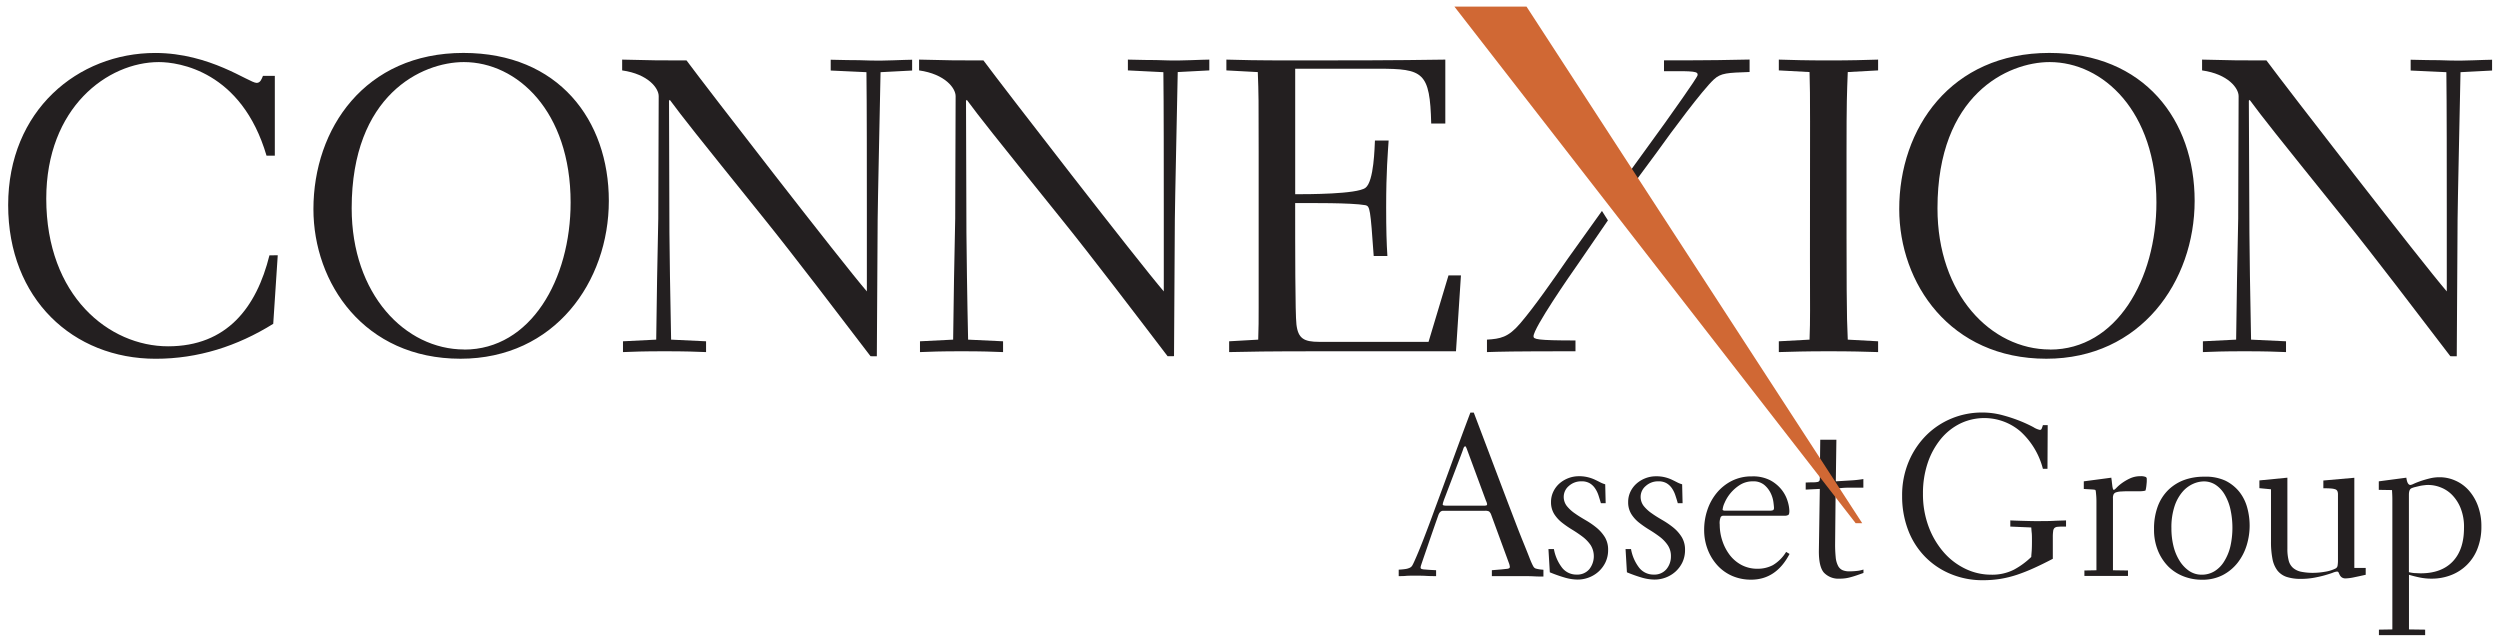
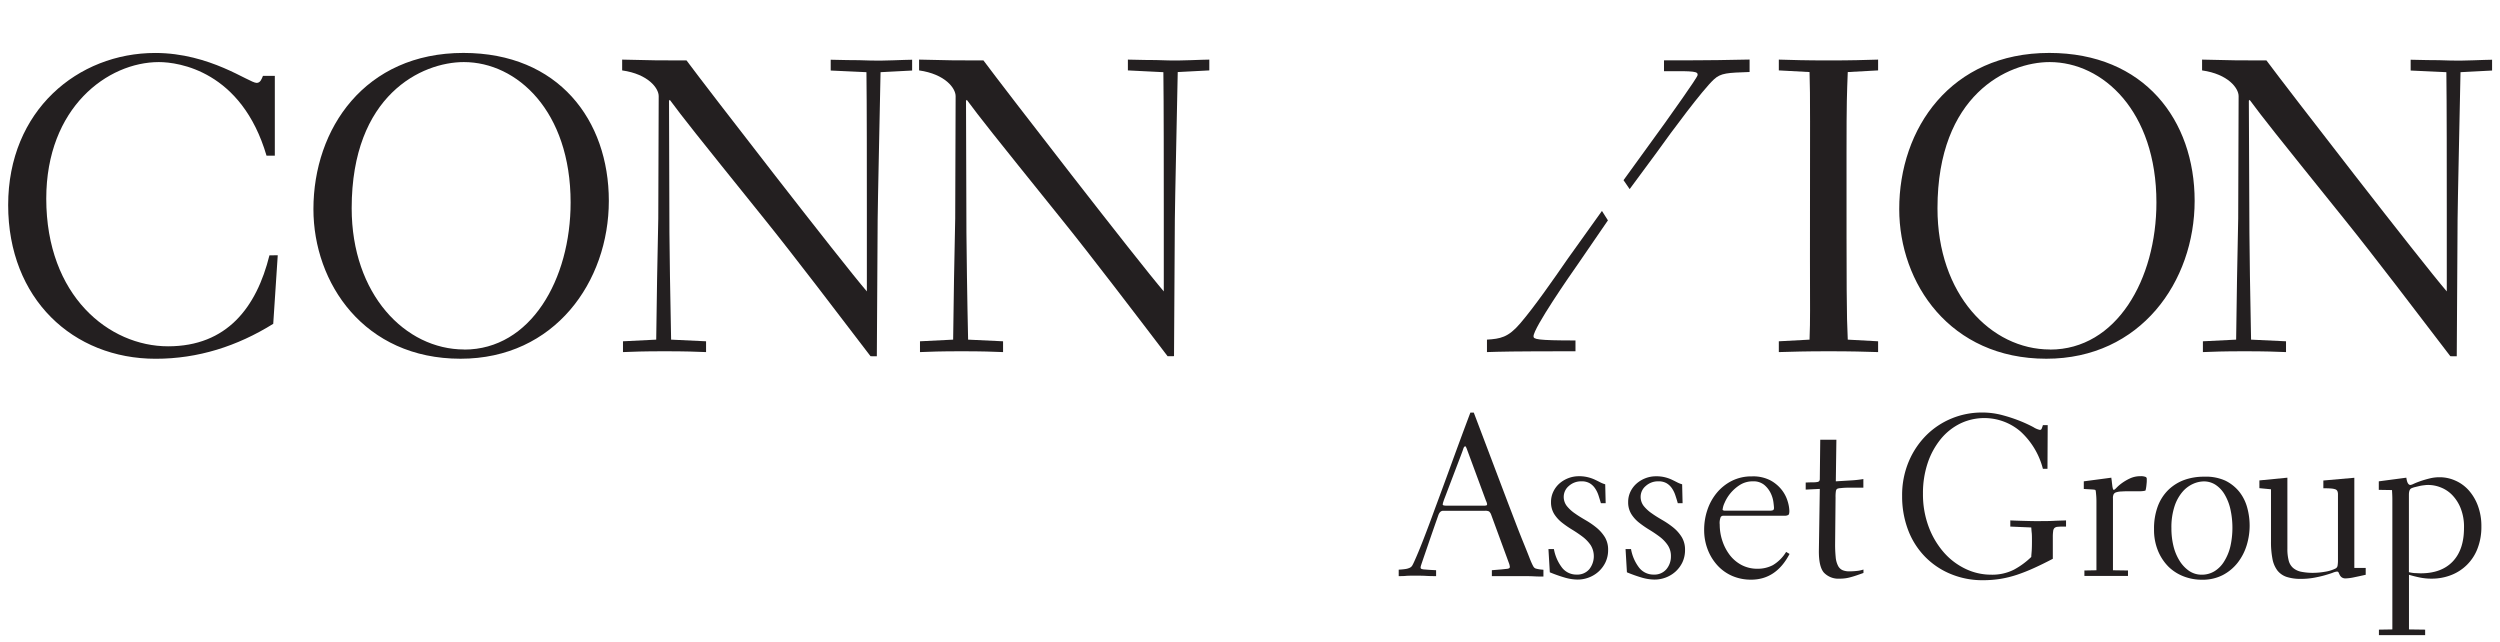
<svg xmlns="http://www.w3.org/2000/svg" id="Layer_1" data-name="Layer 1" viewBox="0 0 786.87 202.02">
  <defs>
    <style>.cls-1{fill:#231f20;}.cls-2{fill:#d06834;}</style>
  </defs>
  <path class="cls-1" d="M474.72,158.52c.72,1.86,1.48,3.86,2.3,6s1.6,4.13,2.36,6,1.44,3.55,2,5,1,2.37,1.26,2.8a1.35,1.35,0,0,0,.78.64,10.65,10.65,0,0,0,2.37.36v2.15c-.72,0-1.73,0-3-.07s-2.88-.07-4.7-.07l-1.79,0c-.77,0-1.55,0-2.37,0s-1.62,0-2.43,0l-1.94,0v-1.86l3.05-.25,1.68-.18a1.67,1.67,0,0,0,.76-.22.54.54,0,0,0,.17-.43,4.9,4.9,0,0,0-.35-1.32c-.24-.65-.41-1.11-.51-1.4l-5-13.62a2.52,2.52,0,0,0-.68-1.07,2.58,2.58,0,0,0-1.26-.21H454.23c-.72,0-1.24.52-1.58,1.57q-1.86,5.29-2.93,8.42t-1.65,4.8c-.38,1.12-.64,1.88-.76,2.26a3.16,3.16,0,0,0-.18.79.5.5,0,0,0,.22.43,3.59,3.59,0,0,0,1.22.21c1.05.1,2.19.17,3.44.22v1.86c-.91,0-1.95,0-3.12-.07s-2.3-.07-3.4-.07c-1.29,0-2.28,0-3,.07s-1.44.07-2.25.07V179.3a21.5,21.5,0,0,0,2.18-.21,5,5,0,0,0,1.33-.4,1.78,1.78,0,0,0,.75-.68,13.62,13.62,0,0,0,.61-1.22c.91-2,1.91-4.42,3-7.24s2.27-5.94,3.51-9.38q2.43-6.53,5.23-14.23t5.95-16.08h1.07Zm-20.42-.61a3.9,3.9,0,0,0-.21.9c0,.24.43.35,1.29.35h11.75a2.51,2.51,0,0,0,.64-.07.34.34,0,0,0,.29-.36,2.17,2.17,0,0,0-.14-.61,5.48,5.48,0,0,0-.22-.53l-5.88-15.91c-.28-.81-.5-1.22-.64-1.22s-.43.23-.57.68-.41,1.18-.79,2.19l-4.95,13C454.63,156.94,454.44,157.46,454.3,157.91Z" />
  <path class="cls-1" d="M499.79,150.21a12.06,12.06,0,0,1,2.08.71c.62.29,1.21.58,1.76.87a8.42,8.42,0,0,0,1.61.64l.14,5.95h-1.5c-.24-.82-.49-1.63-.75-2.44a8.8,8.8,0,0,0-1.08-2.22,5.26,5.26,0,0,0-1.68-1.61,4.88,4.88,0,0,0-2.58-.61,5.73,5.73,0,0,0-4,1.46,4.47,4.47,0,0,0-1.61,3.34,4.69,4.69,0,0,0,1,3,11.75,11.75,0,0,0,2.61,2.36c1,.72,2.18,1.42,3.37,2.12a24.89,24.89,0,0,1,3.37,2.33,12.11,12.11,0,0,1,2.62,3,7.58,7.58,0,0,1,1,4,8.86,8.86,0,0,1-.83,3.87,9.43,9.43,0,0,1-2.19,2.94,9.58,9.58,0,0,1-3.08,1.86,9.86,9.86,0,0,1-3.51.64,15,15,0,0,1-3.69-.53,44.7,44.7,0,0,1-5.05-1.76l-.43-7.31h1.72a13.55,13.55,0,0,0,2.58,5.88,5.7,5.7,0,0,0,4.58,2.15,4.93,4.93,0,0,0,4-1.72,6.6,6.6,0,0,0,.4-7.56,11.51,11.51,0,0,0-2.51-2.62c-1-.76-2.08-1.49-3.22-2.19a31.69,31.69,0,0,1-3.23-2.22,10.93,10.93,0,0,1-2.51-2.75,7,7,0,0,1-1-3.8,7.41,7.41,0,0,1,.72-3.23,8,8,0,0,1,1.93-2.58,9.28,9.28,0,0,1,2.8-1.68,9.15,9.15,0,0,1,3.36-.61A11,11,0,0,1,499.79,150.21Z" />
  <path class="cls-1" d="M524,150.21a12.06,12.06,0,0,1,2.08.71c.62.29,1.2.58,1.76.87a7.93,7.93,0,0,0,1.61.64l.14,5.95h-1.51c-.23-.82-.48-1.63-.75-2.44a8.77,8.77,0,0,0-1.07-2.22,5.4,5.4,0,0,0-1.69-1.61,4.84,4.84,0,0,0-2.57-.61,5.72,5.72,0,0,0-4,1.46,4.43,4.43,0,0,0-1.61,3.34,4.68,4.68,0,0,0,1,3,12,12,0,0,0,2.62,2.36c1,.72,2.17,1.42,3.37,2.12a26.21,26.21,0,0,1,3.37,2.33,11.87,11.87,0,0,1,2.61,3,7.58,7.58,0,0,1,1,4,9,9,0,0,1-.82,3.87,9.43,9.43,0,0,1-2.19,2.94,9.69,9.69,0,0,1-3.08,1.86,9.94,9.94,0,0,1-3.51.64,15,15,0,0,1-3.69-.53,44,44,0,0,1-5-1.76l-.43-7.31h1.72a13.43,13.43,0,0,0,2.57,5.88,5.73,5.73,0,0,0,4.59,2.15,4.93,4.93,0,0,0,4-1.72,6.21,6.21,0,0,0,1.4-4,6.12,6.12,0,0,0-1-3.54,11.25,11.25,0,0,0-2.5-2.62c-1-.76-2.08-1.49-3.23-2.19a31.54,31.54,0,0,1-3.22-2.22,10.75,10.75,0,0,1-2.51-2.75,7,7,0,0,1-1-3.8,7.4,7.4,0,0,1,.71-3.23,8,8,0,0,1,1.94-2.58,9.35,9.35,0,0,1,2.79-1.68,9.21,9.21,0,0,1,3.37-.61A11,11,0,0,1,524,150.21Z" />
  <path class="cls-1" d="M557.26,151.21a11.52,11.52,0,0,1,3.62,3.08,11,11,0,0,1,1.82,3.62,11.36,11.36,0,0,1,.5,2.9c0,.67-.1,1.09-.32,1.26a2.22,2.22,0,0,1-1.25.25H542.49a1.08,1.08,0,0,0-.89.39,4.94,4.94,0,0,0-.32,2.4,16.18,16.18,0,0,0,.82,5.09,15.26,15.26,0,0,0,2.33,4.48,11.44,11.44,0,0,0,3.72,3.15,10.54,10.54,0,0,0,5,1.18,10.21,10.21,0,0,0,4.87-1.14,12.23,12.23,0,0,0,4.16-4.16l1.08.64q-4.23,8.1-12.11,8.1a14.85,14.85,0,0,1-5.85-1.14,13.73,13.73,0,0,1-4.65-3.26,15.66,15.66,0,0,1-3.12-5,17,17,0,0,1-1.15-6.34,19.41,19.41,0,0,1,1-6.17,16.7,16.7,0,0,1,2.94-5.37,14.79,14.79,0,0,1,4.73-3.8,13.8,13.8,0,0,1,6.37-1.43A11.76,11.76,0,0,1,557.26,151.21Zm-14.87,9.42a1.06,1.06,0,0,0,.39.11H557a2.92,2.92,0,0,0,1-.14q.36-.15.36-.72c0-.29-.06-.89-.18-1.83a9.26,9.26,0,0,0-.86-2.83,7.87,7.87,0,0,0-2-2.58,5.33,5.33,0,0,0-3.61-1.14,7.47,7.47,0,0,0-4.09,1.14,12.72,12.72,0,0,0-3,2.65,12.19,12.19,0,0,0-1.82,3,6.4,6.4,0,0,0-.61,2.11C542.14,160.48,542.22,160.56,542.39,160.63Z" />
  <path class="cls-1" d="M577.82,151.5l4.73-.29a35.65,35.65,0,0,0,3.94-.43v2.72H584.2c-.91,0-1.8,0-2.66,0s-1.61.07-2.25.14a2.68,2.68,0,0,0-1.11.25,1.33,1.33,0,0,0-.33.65,11.7,11.7,0,0,0-.11,2.08l-.14,14.54a40.36,40.36,0,0,0,.18,4.19,7.36,7.36,0,0,0,.72,2.69,3,3,0,0,0,1.4,1.4,5.39,5.39,0,0,0,2.22.39,21.18,21.18,0,0,0,2.4-.14,9.41,9.41,0,0,0,2-.43v1.08c-1.48.52-2.77,1-3.87,1.28a12.05,12.05,0,0,1-3.58.51,6.31,6.31,0,0,1-5-1.9c-1.1-1.27-1.62-3.6-1.58-7l.29-19.35-4.44.22v-2.22c1-.05,1.73-.07,2.32-.07a6.63,6.63,0,0,0,1.37-.11,1,1,0,0,0,.61-.33,1.56,1.56,0,0,0,.14-.78l.14-12.18H578Z" />
  <path class="cls-1" d="M630.44,130.72a48.15,48.15,0,0,1,5.56,1.86,43.31,43.31,0,0,1,4,1.86,6.17,6.17,0,0,0,2,.86.57.57,0,0,0,.57-.28,9,9,0,0,0,.43-1.22h1.51l-.07,13.76H643a23.94,23.94,0,0,0-7.09-11.79A17.49,17.49,0,0,0,617,133.3a18.47,18.47,0,0,0-6.13,4.87,24,24,0,0,0-4.12,7.52,29.7,29.7,0,0,0-1.5,9.68,29.1,29.1,0,0,0,1.79,10.42,26,26,0,0,0,4.76,8.06,21.16,21.16,0,0,0,6.85,5.2,18.54,18.54,0,0,0,8,1.83,15.17,15.17,0,0,0,7.24-1.58,24.53,24.53,0,0,0,5.45-4c0-.53.09-1.19.14-2s.07-1.73.07-2.83c0-1.25,0-2.17-.07-2.76s-.1-1.16-.14-1.69l-6.6-.28v-1.94c1.1.05,2.42.1,4,.14s2.81.08,3.87.08c2.34,0,4.24,0,5.73-.08s2.79-.09,3.94-.14v1.94h-.79a17.94,17.94,0,0,0-1.83.07,1.74,1.74,0,0,0-1,.36,1.6,1.6,0,0,0-.43,1,12.58,12.58,0,0,0-.11,1.83v6.88q-3.15,1.65-5.91,2.9a55.74,55.74,0,0,1-5.34,2.12,34.52,34.52,0,0,1-5.19,1.29,35.13,35.13,0,0,1-5.56.43,25.9,25.9,0,0,1-10.24-2,24,24,0,0,1-8.06-5.48,24.33,24.33,0,0,1-5.27-8.38,29.73,29.73,0,0,1-1.86-10.68,27.12,27.12,0,0,1,2.07-10.78A25.93,25.93,0,0,1,606.3,137a24.44,24.44,0,0,1,8-5.3,24.89,24.89,0,0,1,9.5-1.86A24.46,24.46,0,0,1,630.44,130.72Z" />
  <path class="cls-1" d="M675.37,150.13a.64.64,0,0,1,.32.51c0,.09,0,.34,0,.75s-.06.83-.1,1.29-.11.86-.18,1.22-.14.53-.18.53a7.34,7.34,0,0,1-1.76.19c-.88,0-1.83,0-2.83,0s-1.94,0-2.83.07a6,6,0,0,0-1.83.29,1.43,1.43,0,0,0-.71.57,2.82,2.82,0,0,0-.22,1.36v22.58l4.73.07v1.72H656.06v-1.72l3.79-.07V162c0-1.77,0-3.15,0-4.16s-.06-1.76-.11-2.29-.08-.86-.11-1a.5.5,0,0,0-.11-.29c0-.1-.43-.17-1.14-.21l-2.51-.15V151.5l8.67-1.15c0,.29.1.66.14,1.11s.1.89.15,1.29a6.17,6.17,0,0,0,.18,1c.07.29.18.43.32.43s.43-.23.86-.68a12.55,12.55,0,0,1,1.72-1.47,15.33,15.33,0,0,1,2.54-1.47,7.73,7.73,0,0,1,3.26-.68A4,4,0,0,1,675.37,150.13Z" />
  <path class="cls-1" d="M700.41,151.28a13,13,0,0,1,4.44,3.55,13.85,13.85,0,0,1,2.47,5,21.43,21.43,0,0,1,.75,5.59,21.13,21.13,0,0,1-.93,6.2,17,17,0,0,1-2.83,5.48,14.43,14.43,0,0,1-4.69,3.9,13.84,13.84,0,0,1-6.52,1.47,15.76,15.76,0,0,1-5.66-1,14.17,14.17,0,0,1-4.81-3,15.38,15.38,0,0,1-3.36-5,17.26,17.26,0,0,1-1.29-6.92,20,20,0,0,1,1.21-7.27,14.15,14.15,0,0,1,3.37-5.16,14.31,14.31,0,0,1,5-3.08,18,18,0,0,1,6.16-1A14.79,14.79,0,0,1,700.41,151.28Zm-16.34,20.5a15.7,15.7,0,0,0,1.9,4.65,10.76,10.76,0,0,0,3,3.23,6.91,6.91,0,0,0,4,1.22,7.54,7.54,0,0,0,4.09-1.12,9.25,9.25,0,0,0,3-3.08A15.74,15.74,0,0,0,702,172a27.06,27.06,0,0,0,0-11.79,15.92,15.92,0,0,0-1.83-4.62,9.23,9.23,0,0,0-2.83-3,6.72,6.72,0,0,0-3.72-1.07,8.62,8.62,0,0,0-3.3.75,9.5,9.5,0,0,0-3.33,2.47,13.4,13.4,0,0,0-2.54,4.55,21.08,21.08,0,0,0-1,7A23.3,23.3,0,0,0,684.07,171.78Z" />
  <path class="cls-1" d="M720.36,176.43a4.59,4.59,0,0,0,1.36,2.3,5.64,5.64,0,0,0,2.54,1.22,18.39,18.39,0,0,0,3.87.35,22.37,22.37,0,0,0,3.69-.35,11.22,11.22,0,0,0,3.26-1,1.22,1.22,0,0,0,.68-1,10.21,10.21,0,0,0,.11-1.65V155.58a2.52,2.52,0,0,0-.18-1A1.13,1.13,0,0,0,735,154a5.27,5.27,0,0,0-1.4-.25c-.59-.05-1.37-.07-2.33-.07v-2.44l9.75-.86v28.38h3.58v2.15c-1.24.28-2.44.54-3.61.78a14.61,14.61,0,0,1-2.62.36,2.08,2.08,0,0,1-1.29-.32,2.19,2.19,0,0,1-.65-.75c-.14-.29-.26-.54-.35-.76a.53.53,0,0,0-.51-.32,4.67,4.67,0,0,0-1.32.36c-.65.24-1.47.5-2.47.79s-2.15.55-3.44.79a22.77,22.77,0,0,1-4.16.36,14.07,14.07,0,0,1-4.44-.61,6.23,6.23,0,0,1-2.91-2,8.69,8.69,0,0,1-1.57-3.65,27.68,27.68,0,0,1-.47-5.48V154l-3.65-.35v-2.44l8.81-.86v22.43A14.13,14.13,0,0,0,720.36,176.43Z" />
  <path class="cls-1" d="M772.77,151.25a12.25,12.25,0,0,1,4.19,3,15.28,15.28,0,0,1,2.94,4.91,18.23,18.23,0,0,1,1.11,6.56,18.73,18.73,0,0,1-1.18,6.84,14.41,14.41,0,0,1-8.28,8.42,16.72,16.72,0,0,1-6.23,1.15,18.33,18.33,0,0,1-3.69-.36c-1.17-.24-2.31-.53-3.41-.86v17.2l5.09.07v1.72H748.76v-1.72l4.23-.07c0-.58,0-1.23,0-2s0-1.87,0-3.37v-32q0-2.26,0-3.66c0-.93-.06-1.87-.11-2.83l-4.16-.07V151.5l8.67-1.15c.2,1.53.63,2.29,1.3,2.29a4,4,0,0,0,1.07-.39c.57-.26,1.28-.54,2.11-.83s1.77-.56,2.8-.82a12.58,12.58,0,0,1,3.12-.39A12,12,0,0,1,772.77,151.25ZM760,180.38c.61,0,1.26.07,1.93.07q6.52,0,10.07-3.73t3.54-10.6a15.84,15.84,0,0,0-1.07-6.2,12.78,12.78,0,0,0-2.69-4.16,10.24,10.24,0,0,0-3.62-2.37,10.8,10.8,0,0,0-3.79-.75c-.34,0-.76,0-1.26.08a12.55,12.55,0,0,0-1.54.24l-1.5.36a6,6,0,0,0-1.15.4c-.48.28-.72.95-.72,2v24.37A11.46,11.46,0,0,0,760,180.38Z" />
  <path class="cls-1" d="M87.42,80.35,86,101.92c-11.37,7.07-23.67,11-37,11-26,0-46.43-18.83-46.43-48.38,0-29.82,22-47.87,46.29-47.87,17.27,0,29.56,9.42,31.91,9.42,1.18,0,1.57-1.18,2-2.22H86.5V49H83.89C76.05,22.29,56.17,19.54,50,19.54c-16.08,0-35.44,14.25-35.44,43C14.58,93.16,34.33,109,52.9,109s27.85-12.3,31.91-28.64Z" />
  <path class="cls-1" d="M145.86,16.66c29.95,0,45.77,21.19,45.77,46.56s-17,49.69-46.68,49.69c-30.34,0-46.3-23.8-46.3-47.08C98.65,40.46,114.87,16.66,145.86,16.66Zm.26,93.37c20.93,0,33.48-22.1,33.48-46.29,0-28.77-16.87-44.2-33.61-44.2-13.2,0-35.3,10.33-35.3,46C110.69,92.64,127.55,110,146.12,110Z" />
  <path class="cls-1" d="M274,112.12c-9.68-12.68-24.2-31.77-33.48-43.28-22.63-28.11-25.11-31.25-29.69-37.4l-.26.26.13,41.59c0,2.74.27,22.36.53,33.61l11,.52v3.4c-3.27-.13-6.41-.26-13.08-.26s-9.8.13-13.07.26v-3.4l10.46-.52c.13-12.69.39-25.51.65-38.19l.13-38.45c0-2.48-3.27-6.93-11.5-8.1v-3.4c10.2.26,11.37.26,20.26.26,6.67,9,48.78,63.42,56.76,72.7v-26c0-10.85,0-33.6-.13-43l-11.25-.52v-3.4c10.6.26,4.71,0,12.82.26,3.4.13,10.72-.26,12.81-.26v3.4l-9.94.52c-.13,7.32-.91,42.76-.91,46.42l-.26,43Z" />
  <path class="cls-1" d="M367.5,112.12C357.83,99.44,343.31,80.35,334,68.84c-22.63-28.11-25.11-31.25-29.69-37.4l-.26.26.13,41.59c0,2.74.26,22.36.53,33.61l11,.52v3.4c-3.27-.13-6.41-.26-13.08-.26s-9.8.13-13.07.26v-3.4L300,106.9c.13-12.69.39-25.51.65-38.19l.13-38.45c0-2.48-3.27-6.93-11.5-8.1v-3.4c10.19.26,11.37.26,20.26.26,6.67,9,48.78,63.42,56.76,72.7v-26c0-10.85,0-33.6-.13-43L355,22.16v-3.4c10.59.26,4.71,0,12.82.26,3.4.13,10.72-.26,12.81-.26v3.4l-9.94.52c-.13,7.32-.91,42.76-.91,46.42l-.26,43Z" />
  <path class="cls-1" d="M506.09,69.36l-9.42,13.73c-2.49,3.53-14,20.14-14,22.76,0,.91.91,1.31,13.21,1.31v3.4c-20.54,0-23.67.13-27.86.26V106.9c4.19-.27,6.67-.66,10.46-5.11,4.58-5.36,10.2-13.47,15-20.4l10.73-15m6.79-9.68L524,38.76c1.17-1.7,10.33-14.38,10.33-15.16,0-1.05-.52-1.31-10.59-1.18V19c16.09,0,20.4-.13,26.94-.26v3.92c-6.93.26-9,.26-11.25,2.35-3.53,3.27-13.08,16.09-18,23l-8.5,11.51" />
  <path class="cls-1" d="M591.13,107.42v3.4c-4.19-.13-8.37-.26-15.56-.26s-11.25.13-15.69.26v-3.4l9.67-.52c.26-7.07.13-8.64.13-25.64,0-45,.13-49.95-.13-58.58l-9.67-.52v-3.4c4.31.13,8.37.26,15.69.26s11.11-.13,15.56-.26v3.4l-9.55.52c-.26,7.06-.39,8.63-.39,25.63,0,45,0,50,.39,58.59Z" />
  <path class="cls-1" d="M645,16.66c29.94,0,45.76,21.19,45.76,46.56s-17,49.69-46.68,49.69c-30.34,0-46.3-23.8-46.3-47.08C597.75,40.46,614,16.66,645,16.66Zm.26,93.37c20.92,0,33.47-22.1,33.47-46.29,0-28.77-16.87-44.2-33.6-44.2-13.21,0-35.31,10.33-35.31,46C609.79,92.64,626.66,110,645.23,110Z" />
  <path class="cls-1" d="M771.24,112.12c-9.68-12.68-24.19-31.77-33.48-43.28-22.62-28.11-25.11-31.25-29.68-37.4l-.26.26L708,73.29c0,2.74.26,22.36.52,33.61l11,.52v3.4c-3.28-.13-6.41-.26-13.08-.26s-9.81.13-13.08.26v-3.4l10.46-.52c.14-12.69.39-25.51.65-38.19l.13-38.45c0-2.48-3.26-6.93-11.5-8.1v-3.4c10.2.26,11.37.26,20.26.26,6.68,9,48.78,63.42,56.76,72.7v-26c0-10.85,0-33.6-.13-43l-11.24-.52v-3.4c10.59.26,4.7,0,12.81.26,3.4.13,10.72-.26,12.82-.26v3.4l-9.94.52c-.13,7.32-.92,42.76-.92,46.42l-.26,43Z" />
-   <path class="cls-1" d="M458.27,110.56H417.34c-20.27,0-23.54.13-30.47.26v-3.4l9.15-.52c.14-3.4.14-6.54.14-10.21v-49c0-16.22,0-17.92-.27-25L386,22.16v-3.4c4.18.13,9.41.26,20.79.26,15.95,0,32,0,48.12-.26V38.89h-4.44c-.4-16.21-2.49-17.26-16.61-17.26H407.66v39.5c4.06,0,19.36,0,22.1-2s2.88-13.07,3-14.9h4.31c-.25,3.92-.78,9.67-.78,20.92,0,7.19.13,11.38.39,15.43h-4.31c-1.05-14.91-1.18-15.69-2.62-16-4.44-.79-17.52-.66-22.1-.66,0,13.86,0,34.92.4,38.19.52,4.44,2.35,5.49,7.19,5.49h34.39l6.28-20.92h3.92Z" />
-   <polygon class="cls-2" points="480.47 2.08 457.77 2.08 584.07 164.68 586.13 164.68 480.47 2.08" />
</svg>